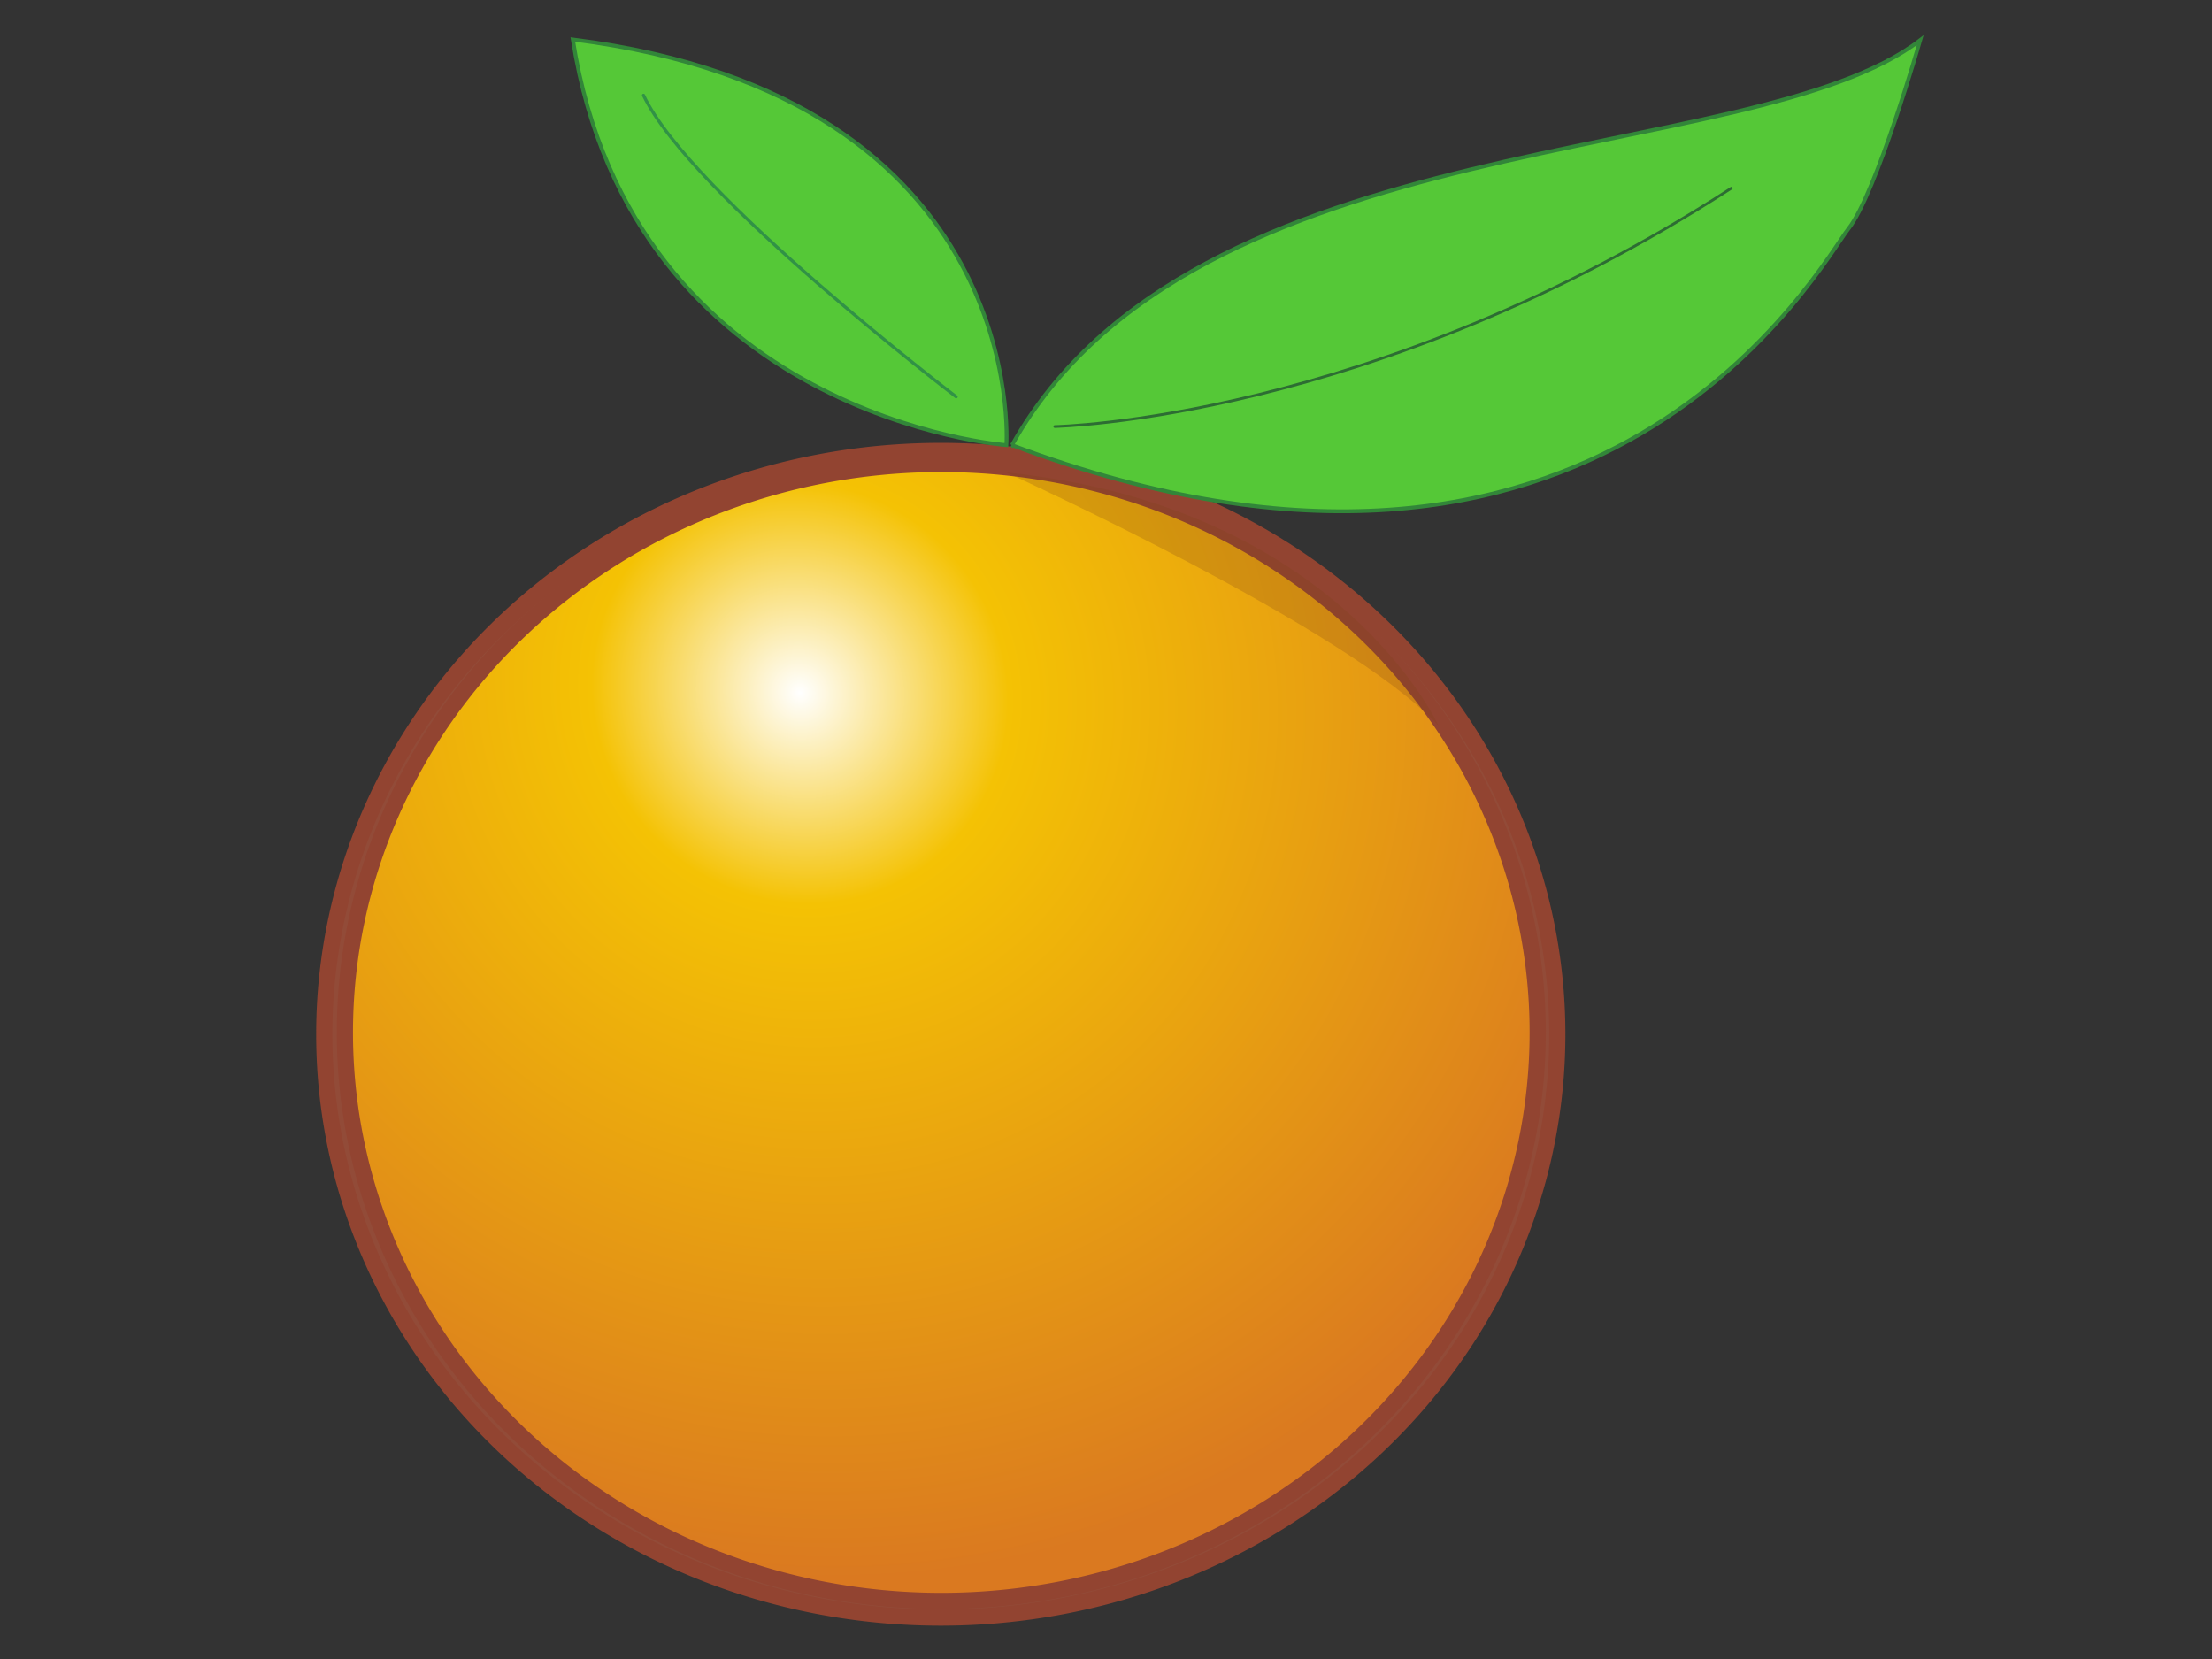
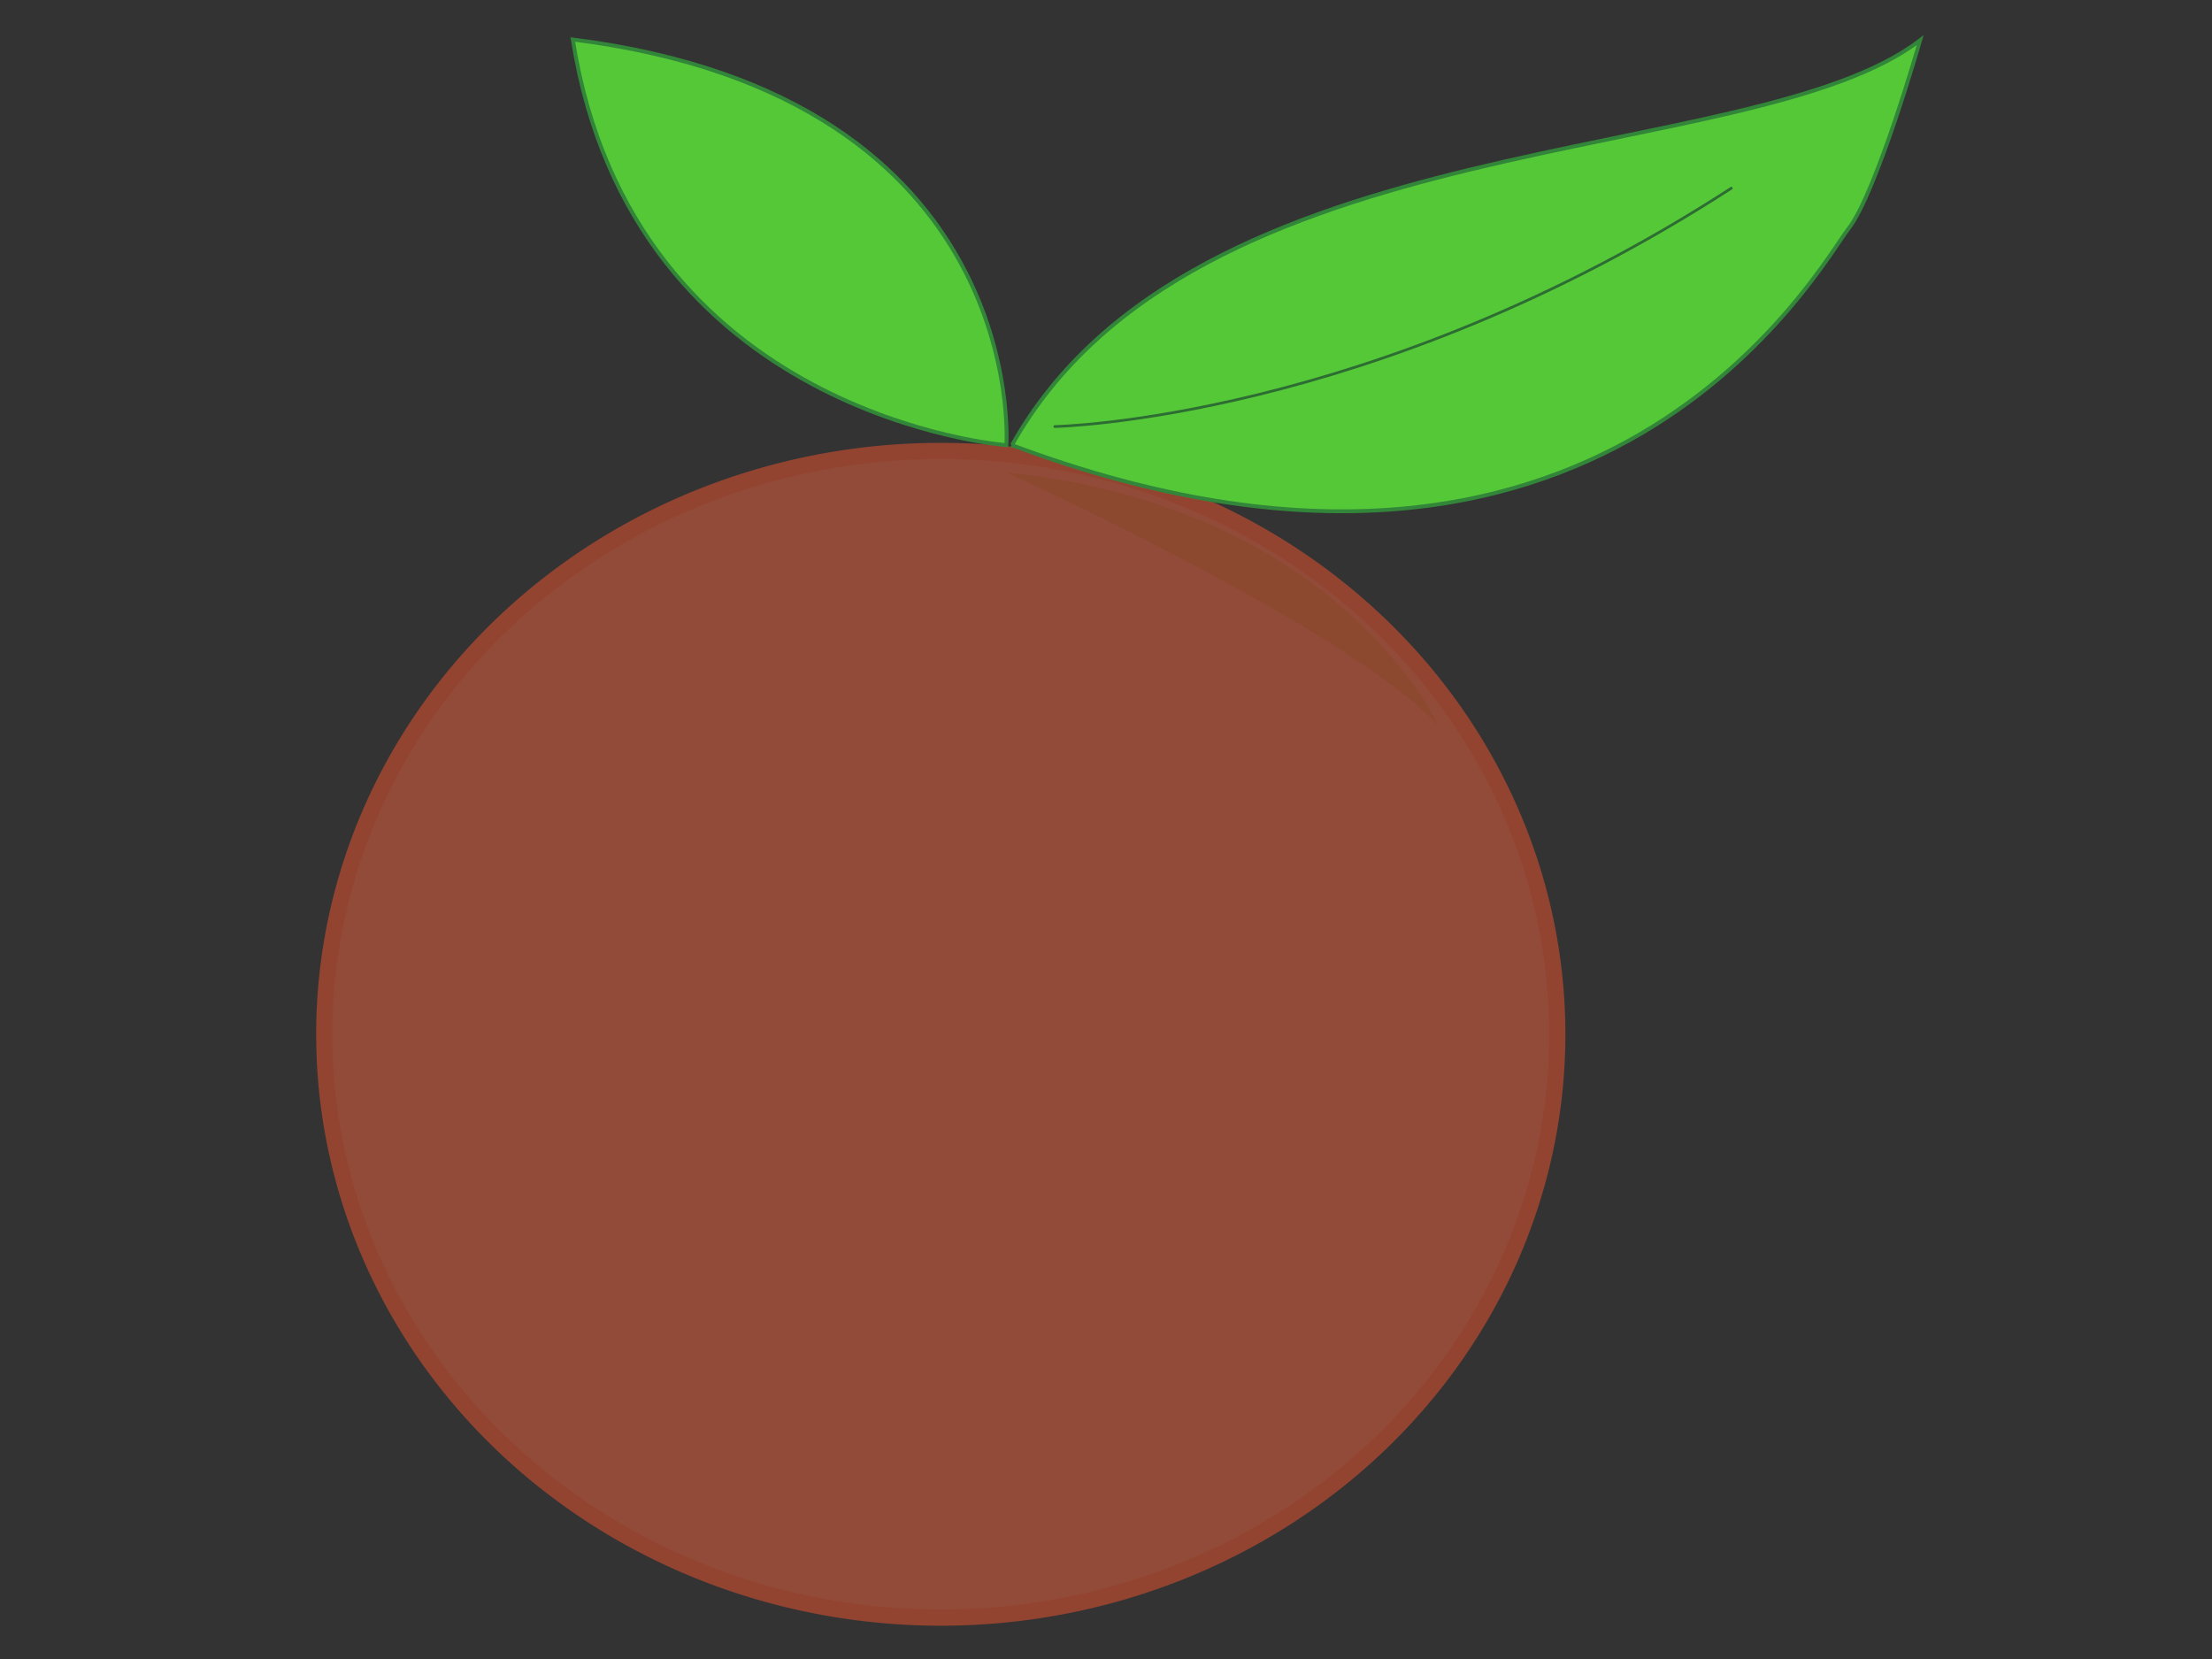
<svg xmlns="http://www.w3.org/2000/svg" xmlns:xlink="http://www.w3.org/1999/xlink" width="1600" height="1200">
  <rect width="100%" height="100%" fill="#333333" stroke="none" />
  <defs>
    <linearGradient id="linearGradient2748">
      <stop stop-color="#ffffff" offset="0" id="stop2750" />
      <stop stop-color="#f4c204" offset="0.238" id="stop2756" />
      <stop stop-color="#da7920" offset="1" id="stop2752" />
    </linearGradient>
    <radialGradient xlink:href="#linearGradient2748" r="928.014" id="radialGradient6166" gradientUnits="userSpaceOnUse" gradientTransform="matrix(0.405,0.572,-0.549,0.388,1278.592,214.883)" fy="1095.688" fx="-242.857" cy="1095.688" cx="-242.857" />
  </defs>
  <g>
    <title>Layer 1</title>
    <g id="layer1">
      <g id="svg_1">
        <path fill="#924b38" stroke="#924431" stroke-width="11.718" stroke-linecap="round" stroke-linejoin="round" stroke-miterlimit="4" stroke-dashoffset="0" id="path6174" d="m1126.426,748.127a445.937,421.936 0 1 1 -891.874,0a445.937,421.936 0 1 1 891.874,0z" />
-         <path fill="url(#radialGradient6166)" stroke="#924431" stroke-width="11.718" stroke-linecap="round" stroke-linejoin="round" stroke-miterlimit="4" stroke-dashoffset="0" id="path2852" d="m1112.257,746.791a431.396,411.206 0 1 1 -862.792,0a431.396,411.206 0 1 1 862.792,0z" />
        <path opacity="0.39" fill="#7d4317" fill-opacity="0.597" fill-rule="evenodd" stroke-width="1px" id="path2854" d="m727.712,341.682c0,0 249.053,113.057 312.955,183.513c0,0 -72.094,-158.935 -312.955,-183.513z" />
        <path fill="#55c837" fill-rule="evenodd" stroke="#328639" stroke-width="2.79" stroke-miterlimit="4" id="path2856" d="m414.328,28.555c331.118,41.726 313.62,293.43 313.62,293.43c0,0 -270.548,-20.19 -313.62,-293.43z" />
        <path fill="#55c837" fill-rule="evenodd" stroke="#328639" stroke-width="2.79" stroke-miterlimit="4" id="path2858" d="m731.986,321.985c131.909,-235.552 534.444,-198.708 656.931,-292.929c0,0 -31.683,110.832 -51.874,136.406c-20.19,25.574 -177.026,316.698 -605.057,156.523z" />
        <path fill="none" fill-rule="evenodd" stroke="#2d6d33" stroke-width="1.958" stroke-linecap="round" stroke-miterlimit="4" id="path2860" d="m762.944,308.525c0,0 229.562,-4.137 489.342,-172.388" />
-         <path fill="none" fill-opacity="0.75" fill-rule="evenodd" stroke="#319246" stroke-width="2.273" stroke-linecap="round" stroke-miterlimit="4" id="path2862" d="m465.476,68.935c33.65,71.338 226.13,218.053 226.13,218.053" />
      </g>
    </g>
  </g>
</svg>